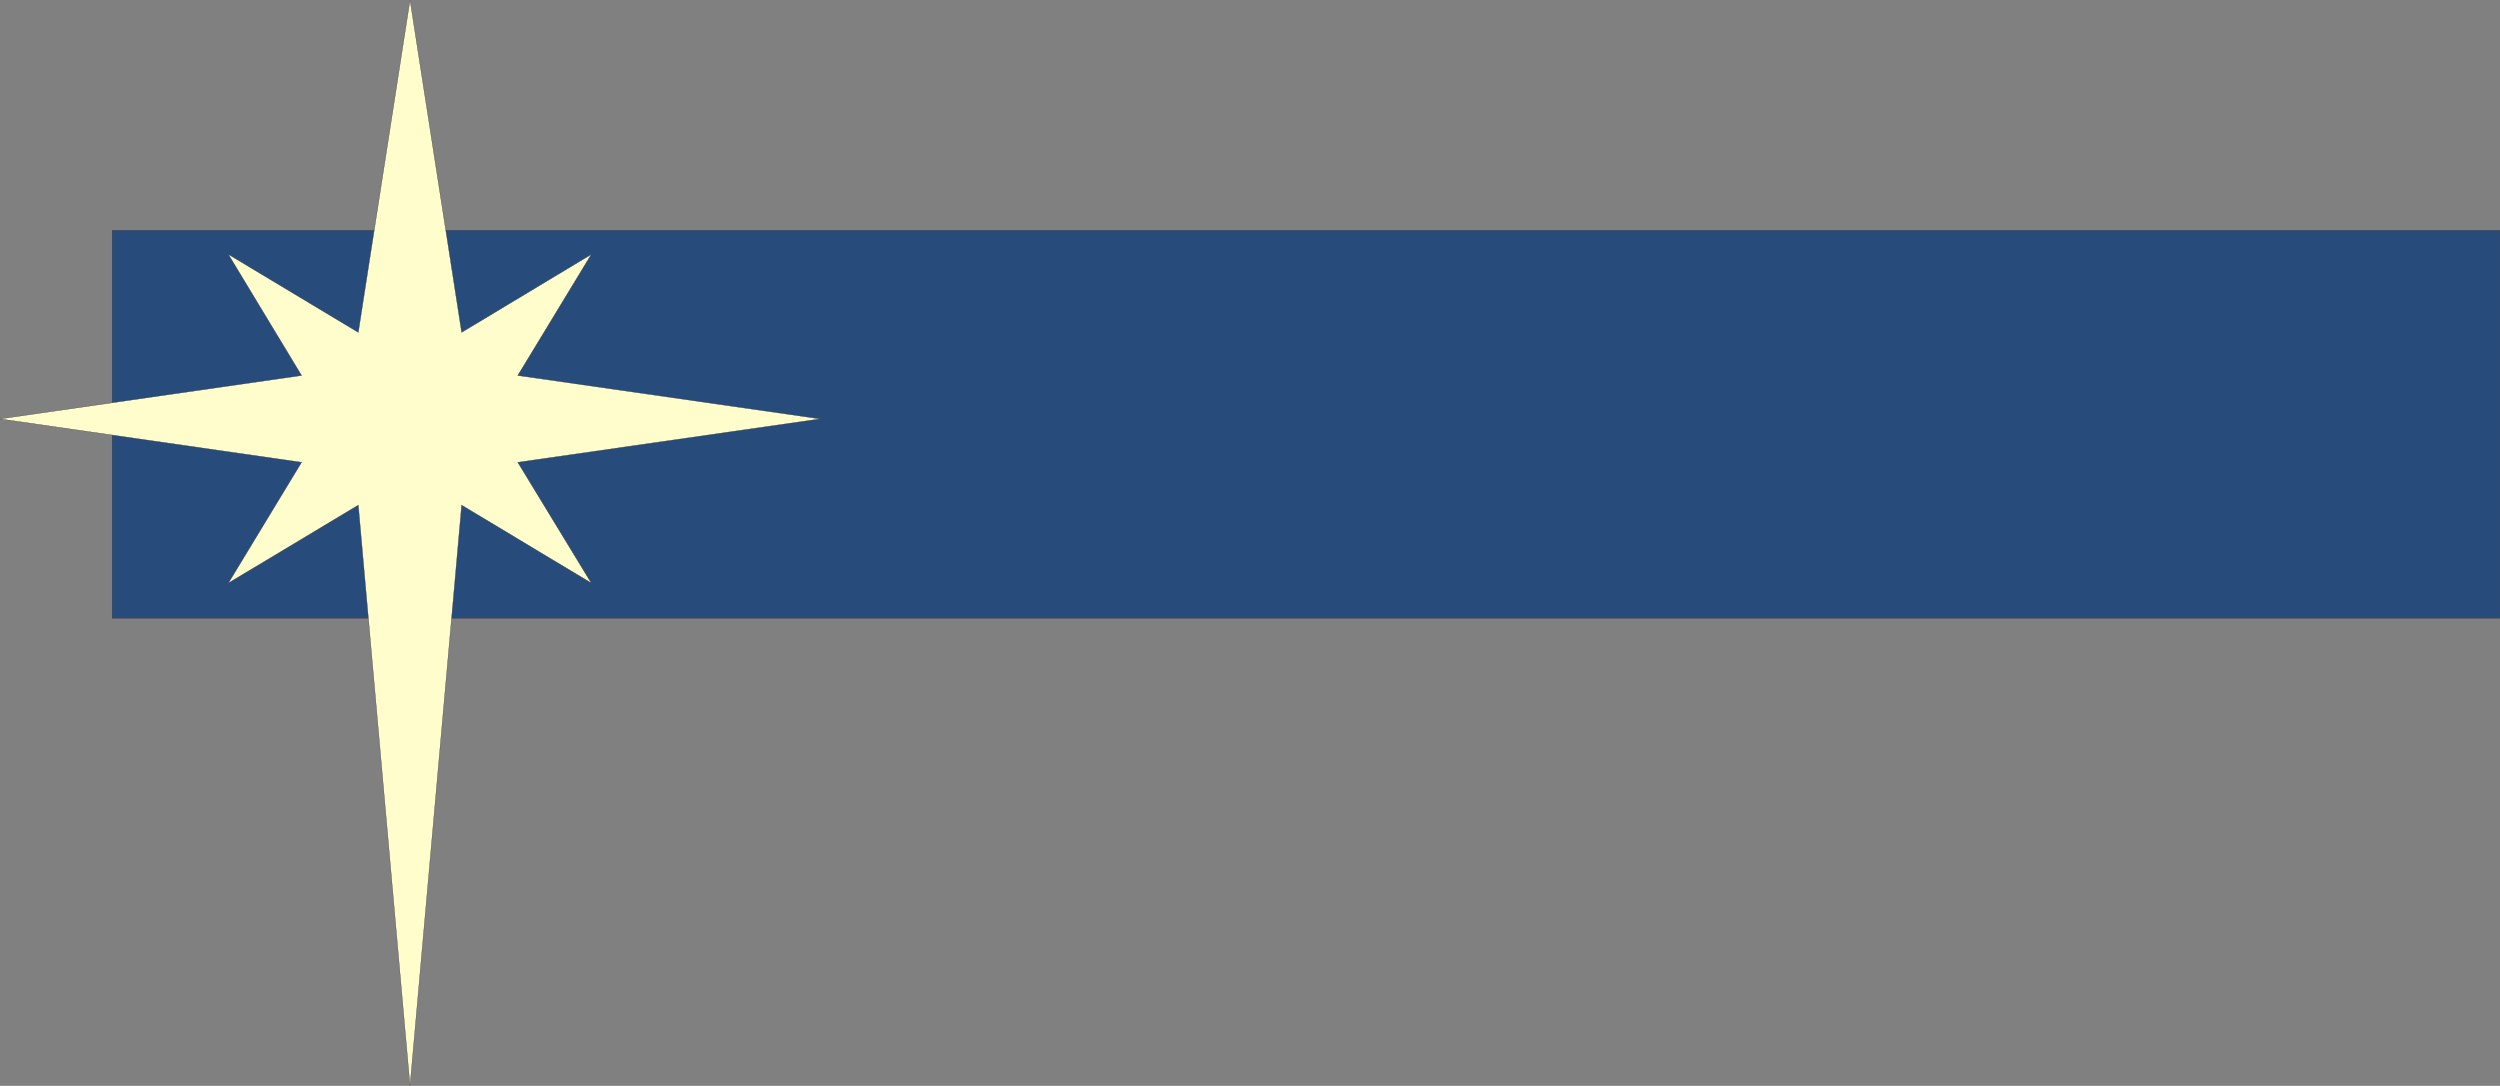
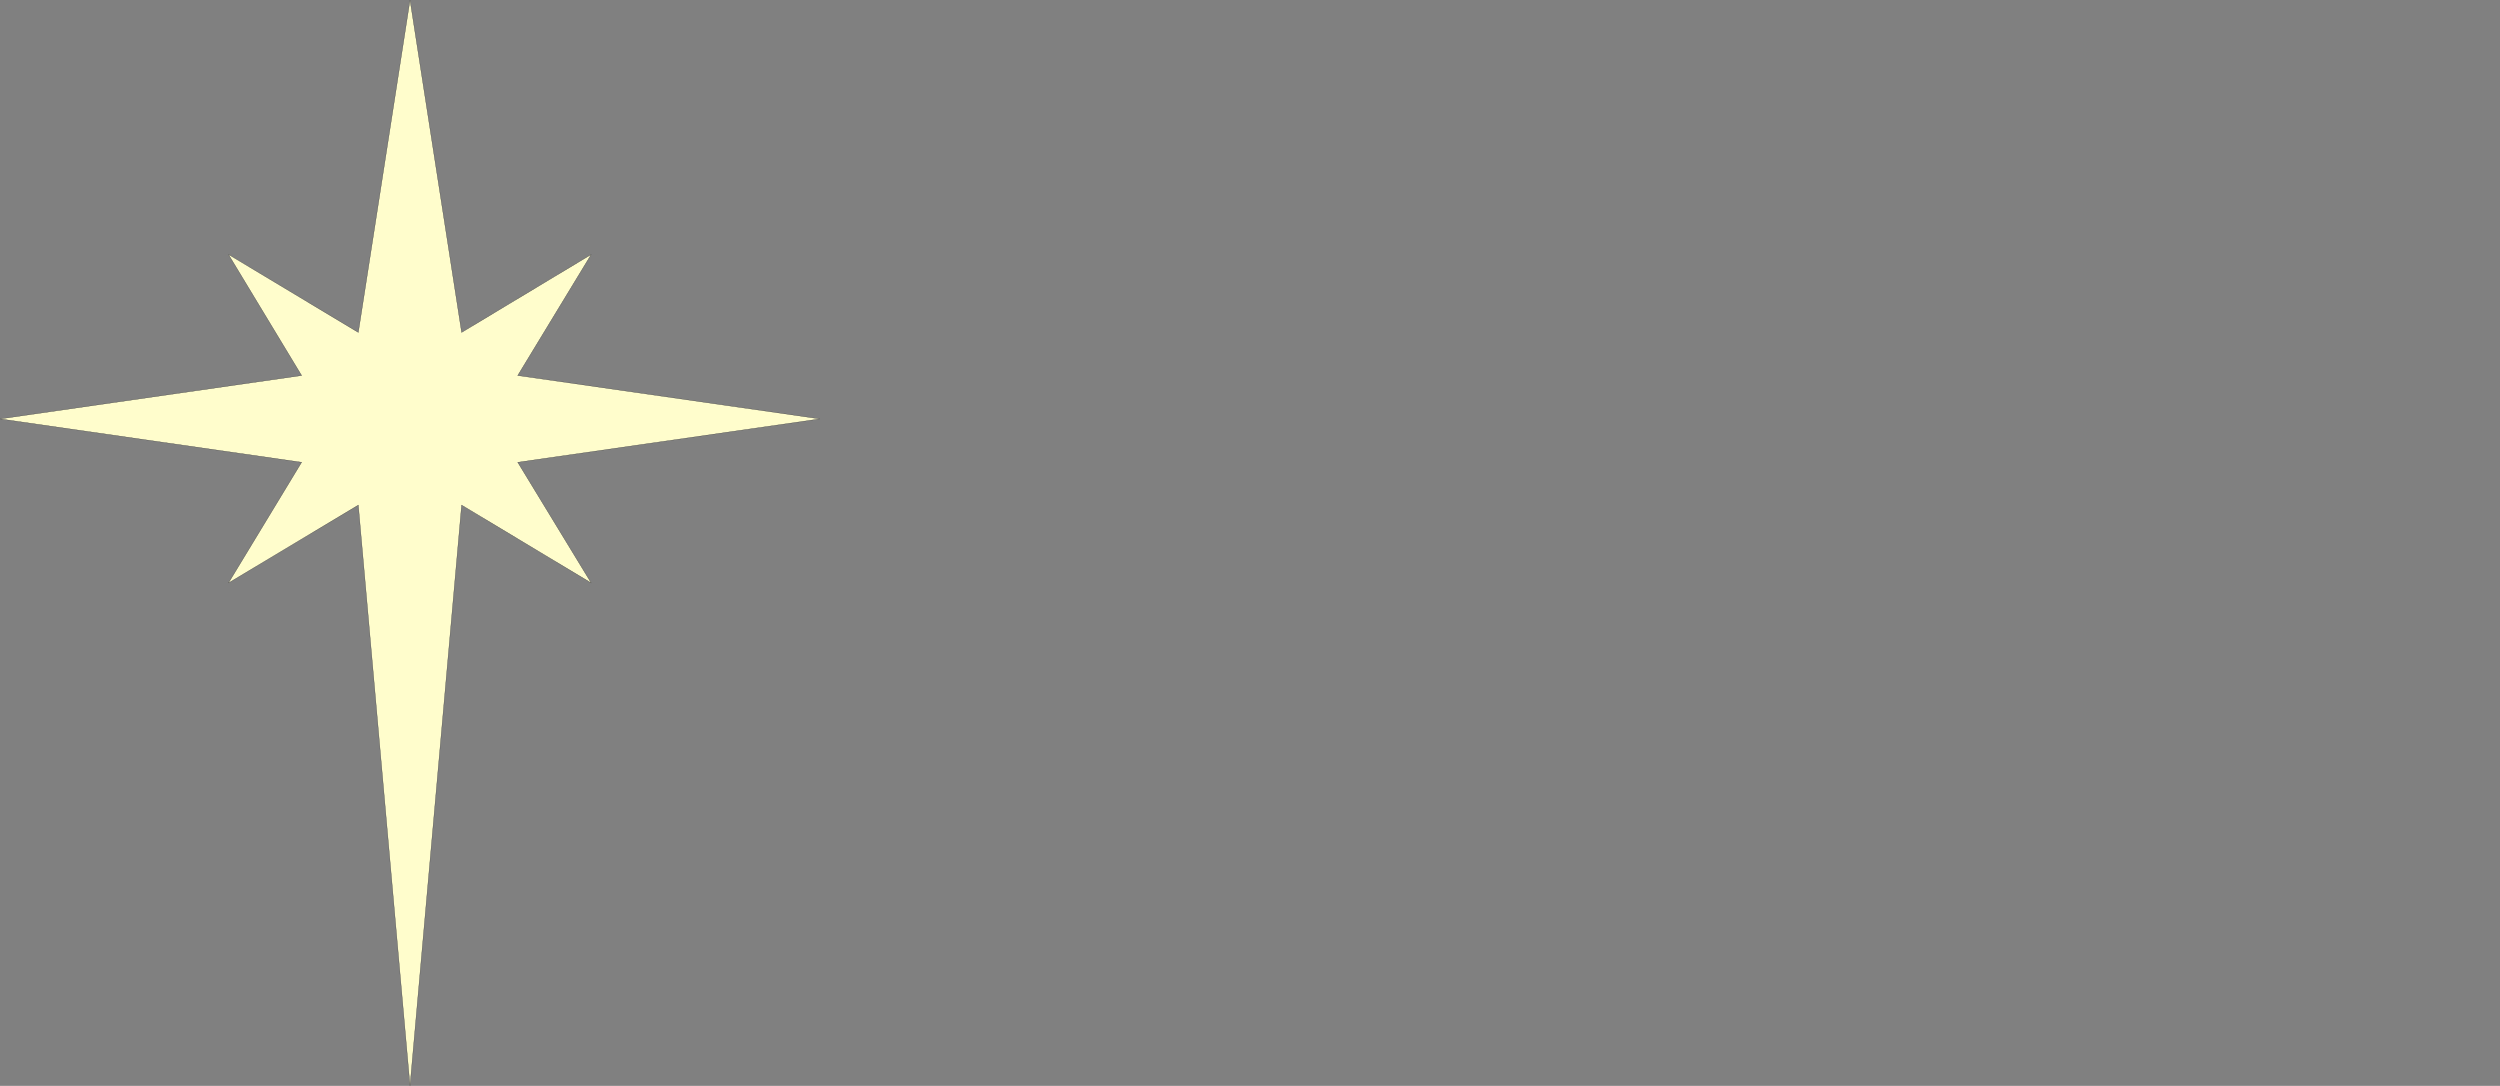
<svg xmlns="http://www.w3.org/2000/svg" width="357.866" height="155.435">
  <rect width="100%" height="100%" fill="#808080" stroke="none" />
-   <path fill="#274b7b" stroke="#363639" stroke-width=".045" d="M357.843 88.496H16.054V32.972h341.789v55.524" />
  <path fill="#fffdcc" stroke="#363639" stroke-width=".045" d="m117.374 59.964-43.261 6.211 10.52 17.278L66.08 72.304l-7.386 83.13-7.403-83.13-18.59 11.149 10.473-17.278-43.172-6.21 43.172-6.212-10.473-17.328 18.59 11.16L58.695.003l7.386 47.582 18.551-11.16-10.52 17.328 43.262 6.211" />
</svg>